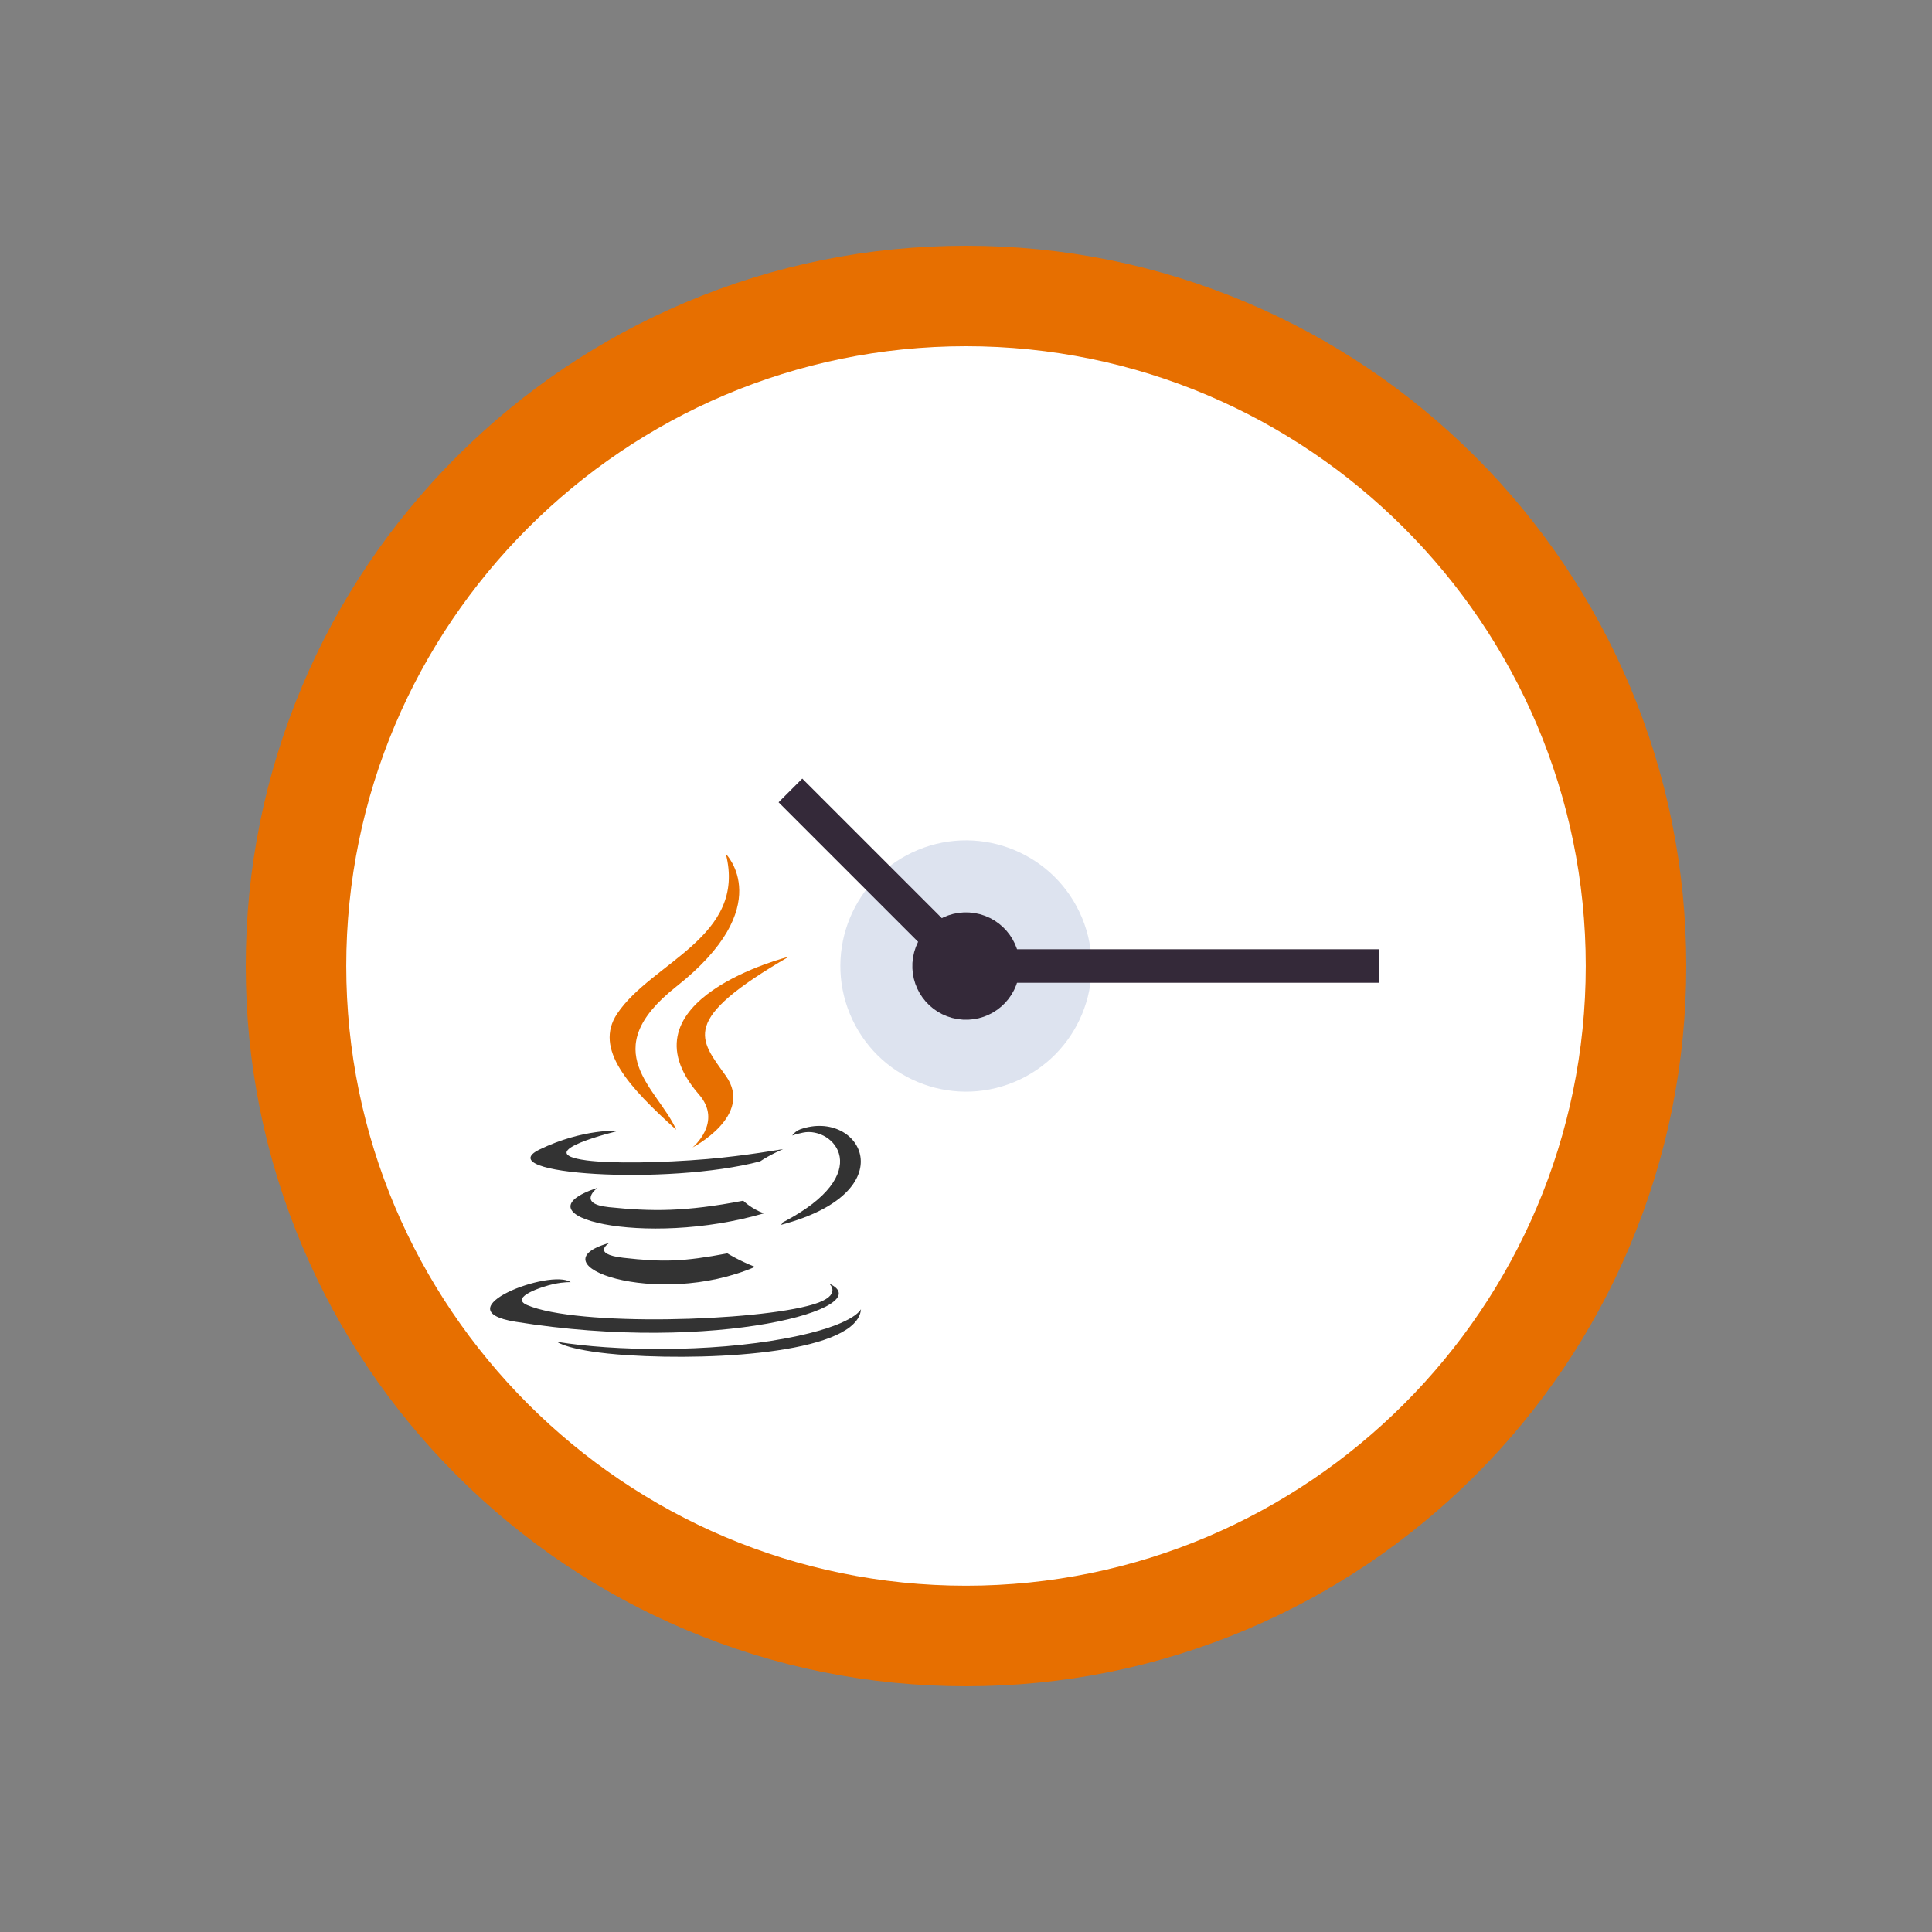
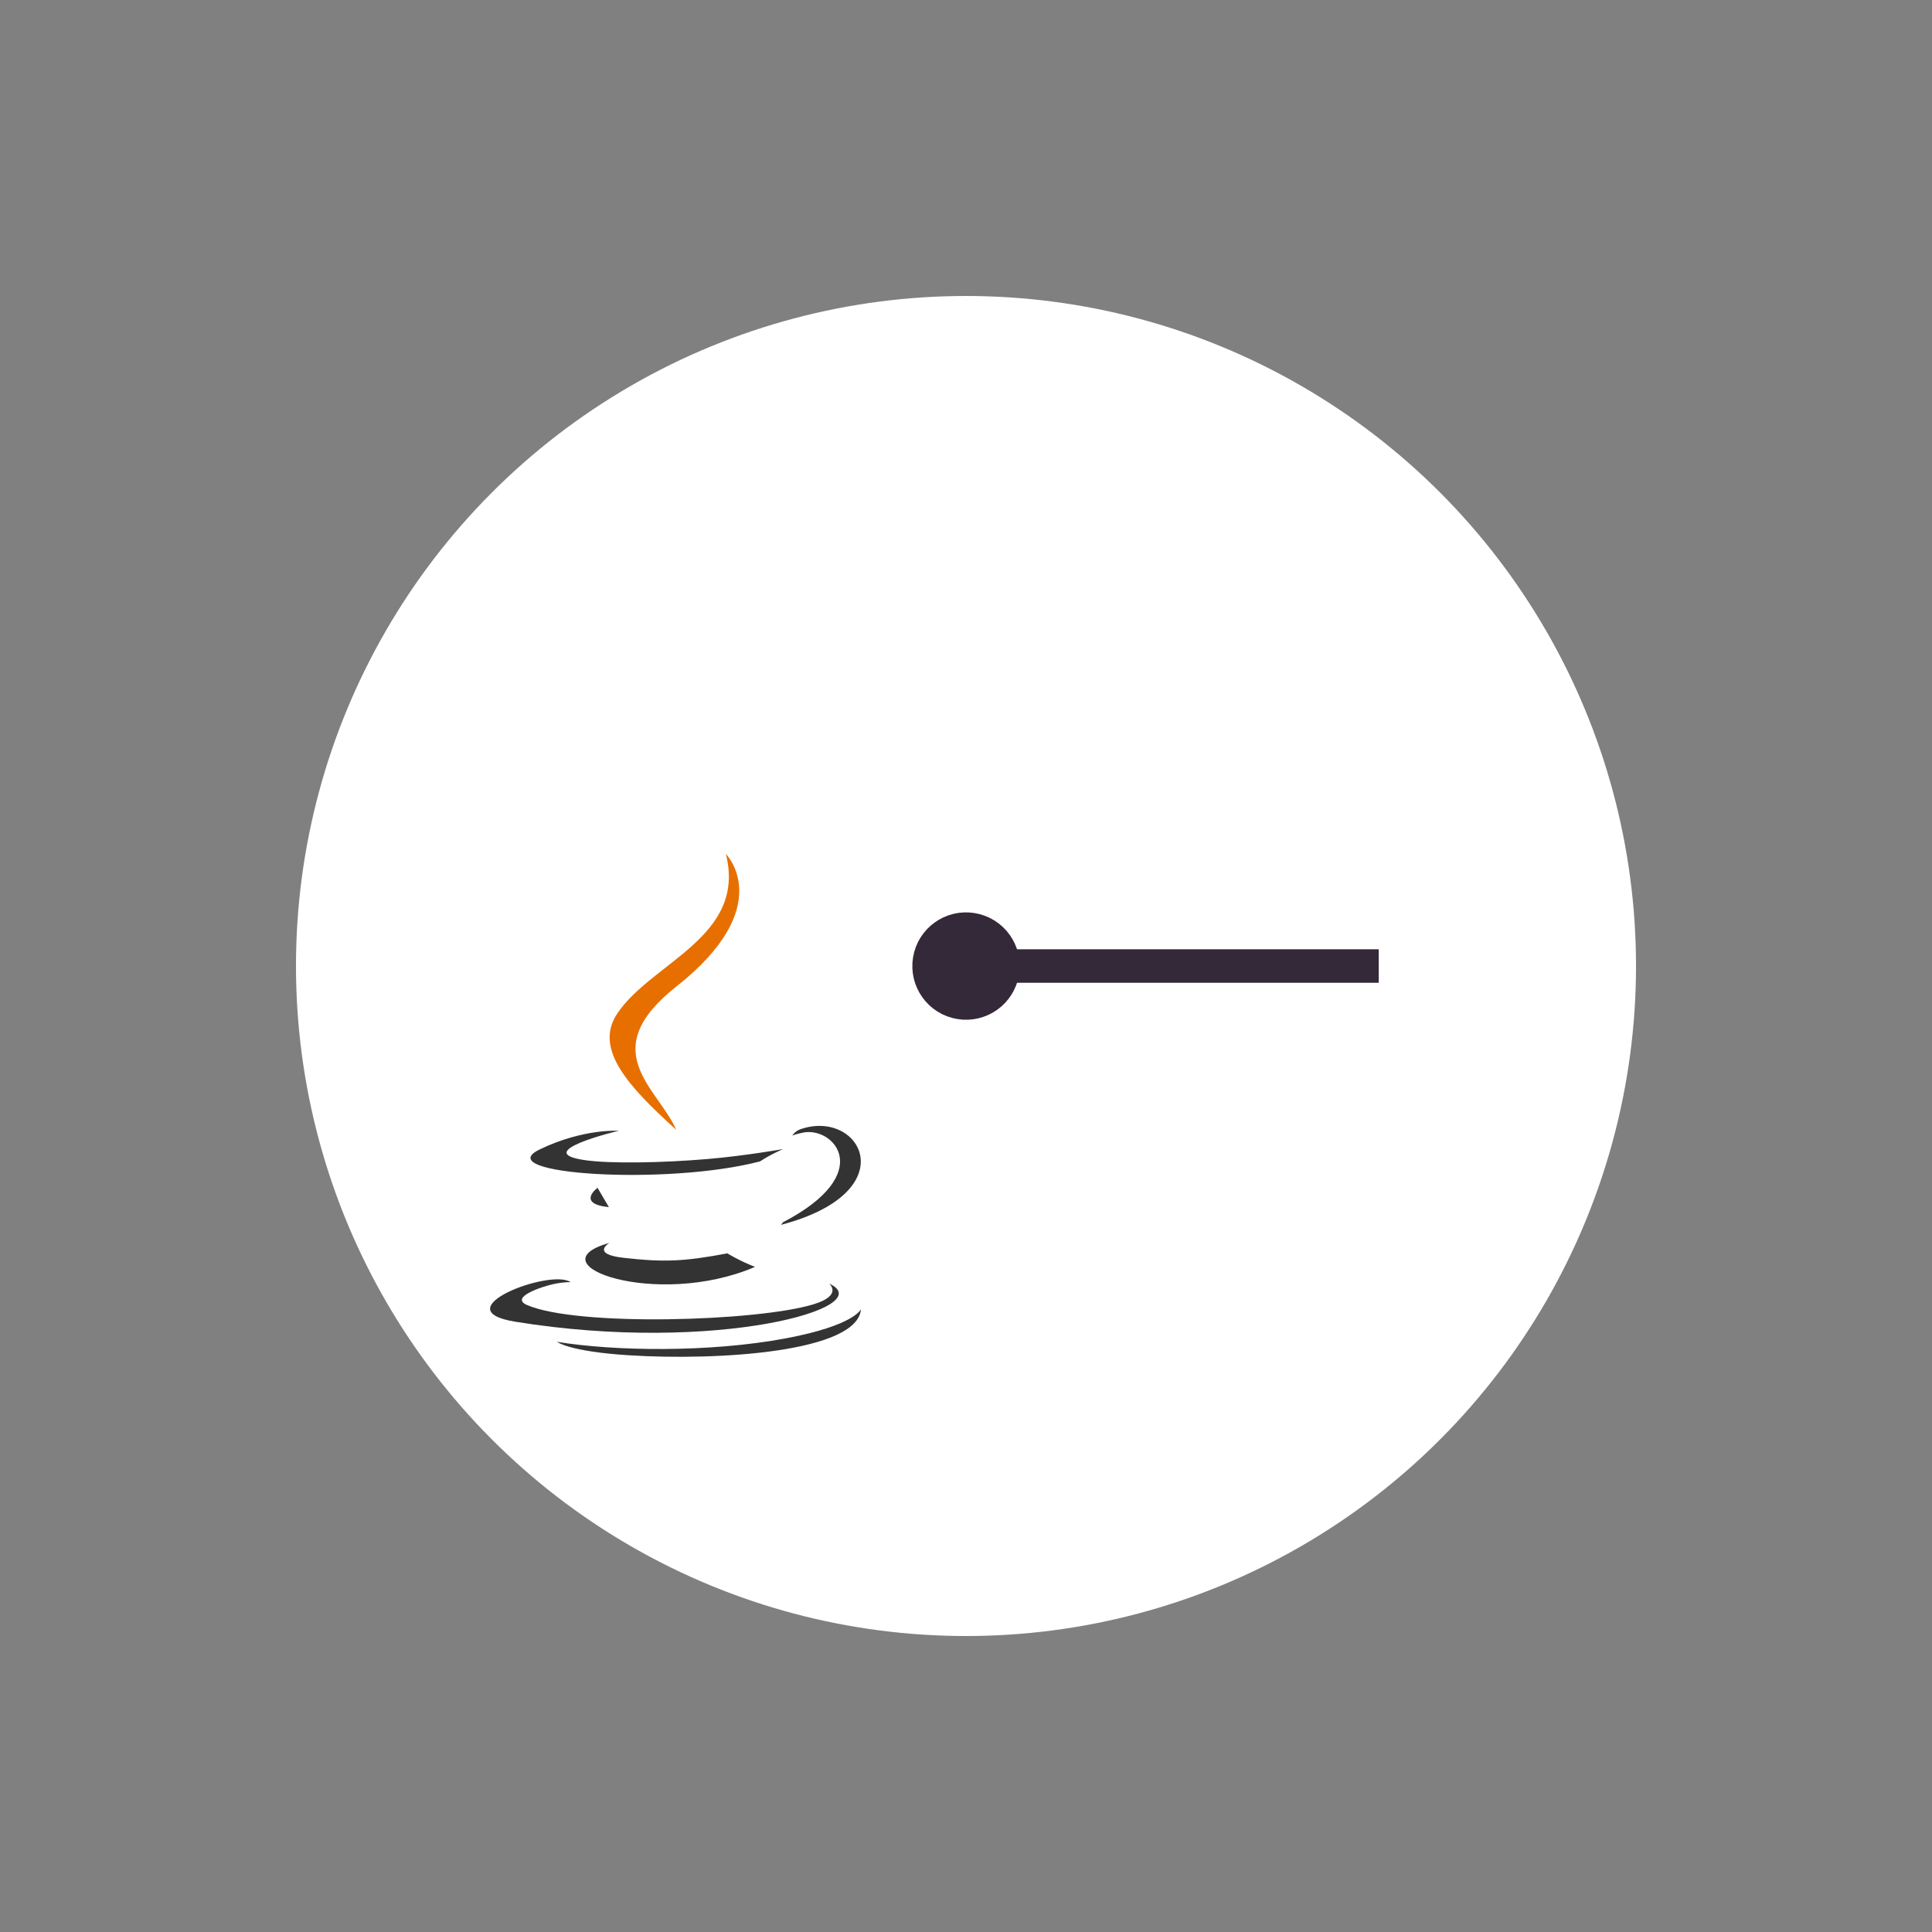
<svg xmlns="http://www.w3.org/2000/svg" id="Layer_1" data-name="Layer 1" viewBox="0 0 500 500">
  <rect x="0" y="0" width="500" height="500" fill="#808080" stroke="none" />
  <defs>
    <style>
      .cls-1 {
        fill: #fff;
      }

      .cls-2 {
        fill: #333;
      }

      .cls-3, .cls-4 {
        fill: #342939;
      }

      .cls-4 {
        stroke: #342939;
        stroke-miterlimit: 10;
        stroke-width: 10.45px;
      }

      .cls-5 {
        fill: #dde3ef;
      }

      .cls-6 {
        fill: #e76f00;
      }
    </style>
  </defs>
  <g>
    <g>
      <circle class="cls-1" cx="250" cy="250" r="173.4" />
-       <path class="cls-6" d="m250,436.4c-25.16,0-49.57-4.93-72.56-14.65-22.2-9.39-42.13-22.83-59.25-39.94-17.11-17.11-30.55-37.05-39.94-59.25-9.72-22.99-14.65-47.4-14.65-72.56s4.93-49.57,14.65-72.56c9.39-22.2,22.83-42.13,39.94-59.25,17.11-17.11,37.05-30.55,59.25-39.94,22.99-9.72,47.4-14.65,72.56-14.65s49.57,4.93,72.56,14.65c22.2,9.39,42.13,22.83,59.25,39.94,17.11,17.12,30.55,37.05,39.94,59.25,9.72,22.99,14.65,47.4,14.65,72.56s-4.93,49.57-14.65,72.56c-9.39,22.2-22.83,42.13-39.94,59.25-17.12,17.11-37.05,30.55-59.25,39.94-22.99,9.72-47.4,14.65-72.56,14.65Zm0-346.8c-88.44,0-160.39,71.95-160.39,160.39s71.95,160.39,160.39,160.39,160.39-71.95,160.39-160.39-71.95-160.39-160.39-160.39Z" />
    </g>
-     <circle class="cls-5" cx="250" cy="250" r="32.51" transform="translate(-76.64 114.7) rotate(-22.5)" />
    <rect class="cls-3" x="245.66" y="245.67" width="111.16" height="8.67" />
-     <rect class="cls-3" x="224.48" y="194.52" width="8.67" height="68.58" transform="translate(-94.78 228.82) rotate(-45)" />
    <circle class="cls-4" cx="250" cy="250" r="8.67" transform="translate(-36.82 456.73) rotate(-80.78)" />
  </g>
  <g>
-     <path class="cls-2" d="m157.75,321.64s-4.97,2.89,3.54,3.87c10.31,1.18,15.58,1.01,26.95-1.14,0,0,2.99,1.87,7.16,3.5-25.48,10.92-57.66-.63-37.65-6.22m-3.11-14.25s-5.58,4.13,2.94,5.01c11.02,1.14,19.72,1.23,34.77-1.67,0,0,2.08,2.11,5.36,3.27-30.8,9.01-65.11.71-43.07-6.61" />
-     <path class="cls-6" d="m180.88,283.23c6.28,7.23-1.65,13.73-1.65,13.73,0,0,15.94-8.23,8.62-18.53-6.84-9.61-12.08-14.38,16.3-30.84,0,0-44.55,11.13-23.27,35.65" />
+     <path class="cls-2" d="m157.75,321.64s-4.97,2.89,3.54,3.87c10.31,1.18,15.58,1.01,26.95-1.14,0,0,2.99,1.87,7.16,3.5-25.48,10.92-57.66-.63-37.65-6.22m-3.11-14.25s-5.58,4.13,2.94,5.01" />
    <path class="cls-2" d="m214.57,332.18s3.68,3.03-4.05,5.38c-14.71,4.45-61.2,5.8-74.12.18-4.64-2.02,4.06-4.82,6.8-5.41,2.86-.62,4.49-.5,4.49-.5-5.16-3.64-33.38,7.14-14.33,10.23,51.94,8.42,94.69-3.79,81.21-9.87m-54.43-39.55s-23.65,5.62-8.38,7.66c6.45.86,19.31.67,31.29-.34,9.79-.83,19.62-2.58,19.62-2.58,0,0-3.45,1.48-5.95,3.18-24.02,6.32-70.42,3.38-57.06-3.08,11.3-5.46,20.48-4.84,20.48-4.84m42.43,23.72c24.42-12.69,13.13-24.88,5.25-23.24-1.93.4-2.79.75-2.79.75,0,0,.72-1.12,2.09-1.61,15.59-5.48,27.58,16.16-5.03,24.74,0,0,.38-.34.49-.64" />
    <path class="cls-6" d="m187.85,221s13.52,13.53-12.83,34.33c-21.13,16.68-4.82,26.2,0,37.07-12.33-11.13-21.38-20.92-15.31-30.04,8.91-13.38,33.6-19.87,28.14-41.36" />
    <path class="cls-2" d="m162.54,350.73c23.44,1.5,59.43-.83,60.28-11.92,0,0-1.64,4.2-19.37,7.54-20,3.76-44.67,3.32-59.31.91,0,0,3,2.48,18.4,3.47" />
  </g>
</svg>